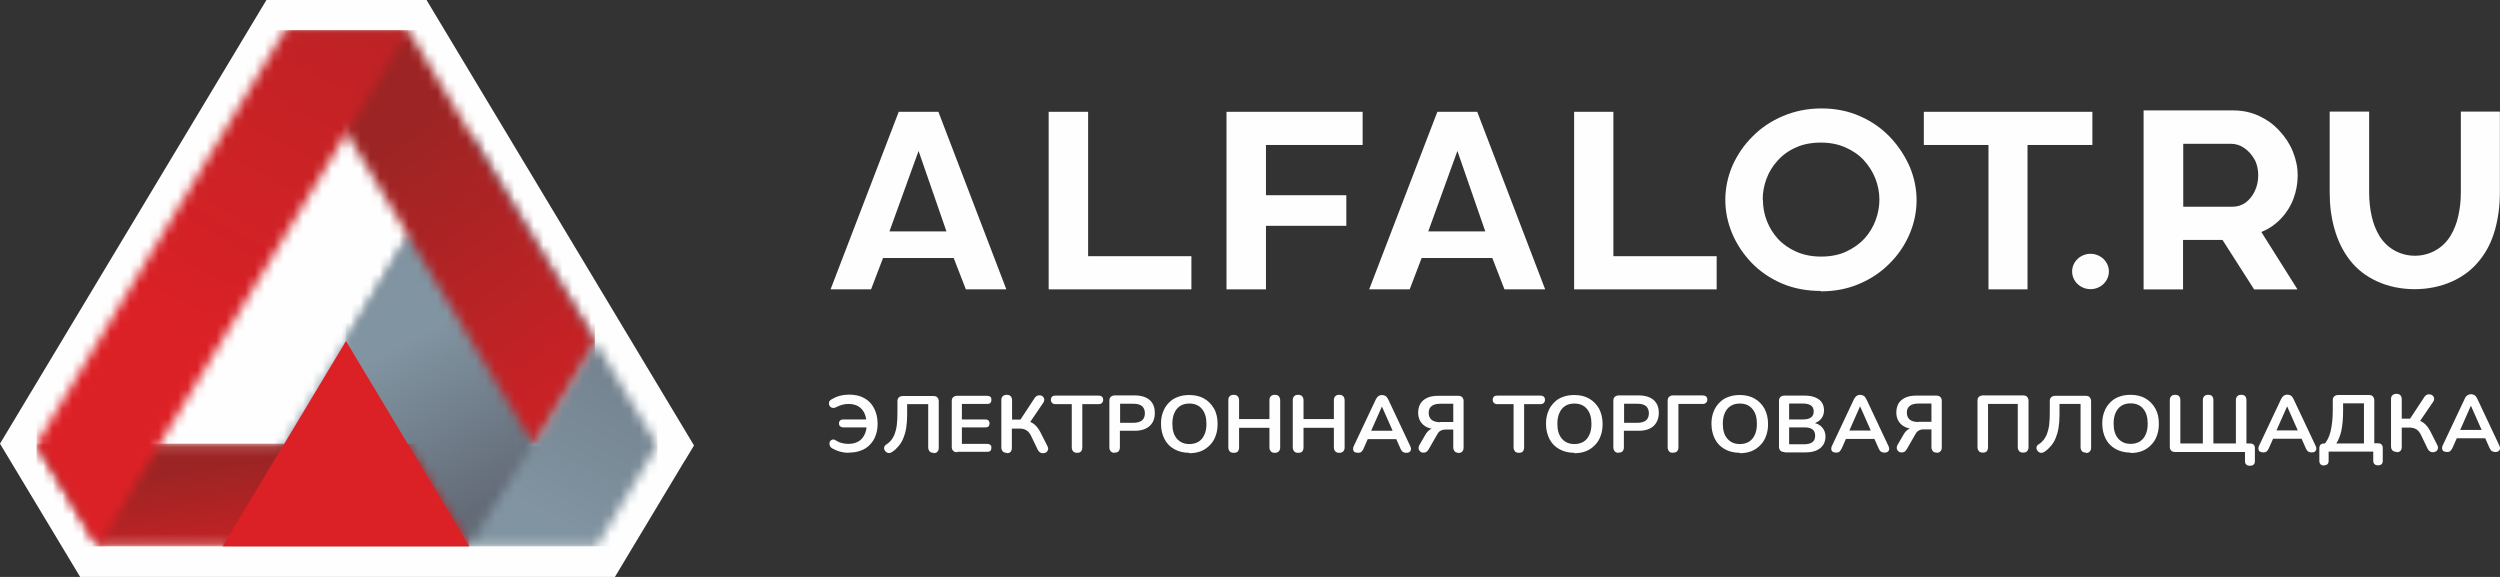
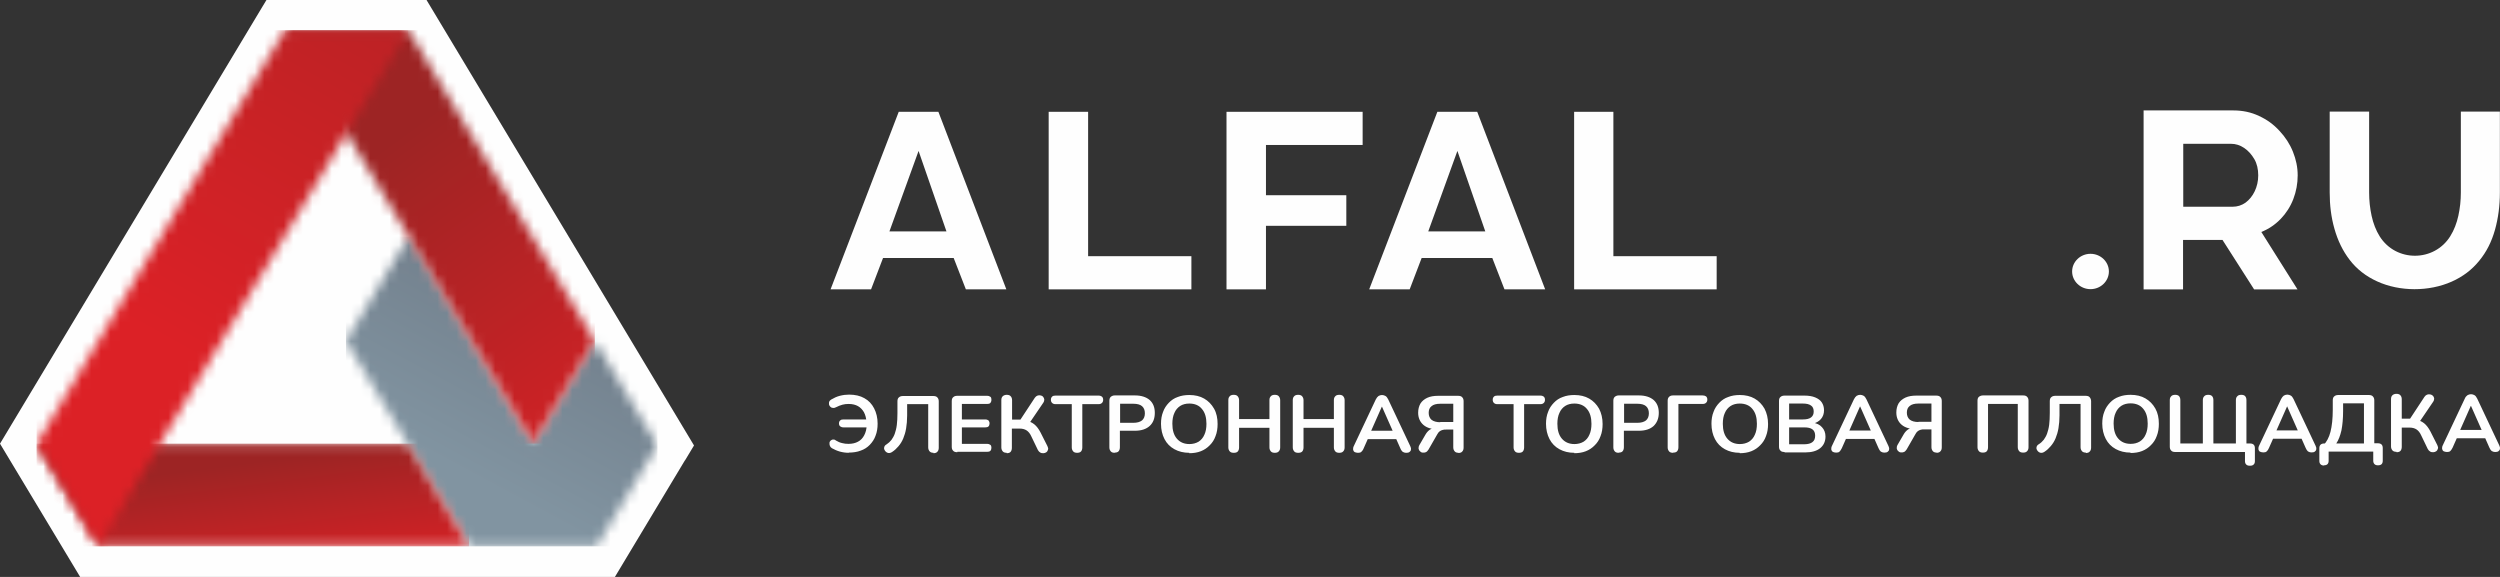
<svg xmlns="http://www.w3.org/2000/svg" width="260" height="60" viewBox="0 0 260 60" fill="none">
  <rect x="0" y="0" width="260" height="60" fill="#333333" stroke="none" />
  <path d="M227.037 21.502H232.171C232.686 21.502 233.137 21.357 233.545 21.068C233.932 20.779 234.254 20.386 234.491 19.891C234.727 19.395 234.856 18.837 234.856 18.238C234.856 17.598 234.727 17.02 234.448 16.545C234.168 16.07 233.825 15.677 233.395 15.388C232.965 15.099 232.514 14.954 232.02 14.954H227.058V21.522L227.037 21.502ZM222.934 30.094V11.484H232.257C233.223 11.484 234.125 11.67 234.942 12.063C235.758 12.434 236.467 12.951 237.068 13.612C237.67 14.252 238.142 14.975 238.465 15.78C238.787 16.586 238.959 17.391 238.959 18.238C238.959 19.085 238.808 19.911 238.508 20.696C238.207 21.481 237.756 22.183 237.197 22.762C236.617 23.36 235.951 23.815 235.178 24.125L238.937 30.094H234.426L231.139 24.951H227.037V30.094H222.934Z" fill="#FEFEFE" />
  <path d="M154.469 24.062L151.569 15.697L148.54 24.062H154.469ZM149.485 11.628H153.631L160.698 30.093H156.466L155.199 26.83H147.852L146.606 30.093H142.396L149.485 11.628Z" fill="#FEFEFE" />
  <path d="M98.43 24.062L95.531 15.697L92.502 24.062H98.43ZM93.447 11.628H97.593L104.66 30.093H100.45L99.182 26.83H91.836L90.59 30.093H86.379L93.468 11.628H93.447Z" fill="#FEFEFE" />
  <path d="M217.413 26.396C218.466 26.396 219.325 27.222 219.325 28.234C219.325 29.246 218.466 30.072 217.413 30.072C216.361 30.072 215.501 29.246 215.501 28.234C215.501 27.222 216.361 26.396 217.413 26.396Z" fill="#FEFEFE" />
  <path d="M247.228 29.267C246.047 28.73 245.102 27.986 244.371 27.036C243.641 26.086 243.125 25.012 242.782 23.793C242.438 22.595 242.288 21.335 242.288 20.014V11.607H246.39V20.014C246.39 20.86 246.476 21.666 246.648 22.451C246.82 23.236 247.099 23.959 247.486 24.578C249.183 27.284 253.157 27.263 254.833 24.558C255.219 23.938 255.499 23.215 255.67 22.43C255.842 21.645 255.928 20.84 255.928 20.014V11.607H259.988V20.014C259.988 21.398 259.816 22.699 259.473 23.917C259.129 25.136 258.592 26.21 257.84 27.119C257.088 28.048 256.143 28.771 254.983 29.287C252.62 30.341 249.57 30.341 247.228 29.267Z" fill="#FEFEFE" />
-   <path d="M217.607 15.077H210.862V30.093H206.802V15.077H200.078V11.628H217.607V15.077Z" fill="#FEFEFE" />
  <path d="M163.71 30.093V11.628H167.792V26.644H178.533V30.093H163.71Z" fill="#FEFEFE" />
  <path d="M127.557 30.093V11.628H141.714V15.077H131.66V20.303H140.017V23.484H131.66V30.093H127.557Z" fill="#FEFEFE" />
  <path d="M109.062 30.093V11.628H113.164V26.644H123.905V30.093H109.062Z" fill="#FEFEFE" />
-   <path d="M183.343 20.758C183.343 21.522 183.472 22.265 183.751 22.968C184.03 23.69 184.417 24.31 184.932 24.868C185.448 25.425 186.092 25.859 186.844 26.19C187.596 26.52 188.455 26.685 189.4 26.685C190.346 26.685 191.248 26.52 192 26.169C192.752 25.818 193.396 25.363 193.912 24.806C194.427 24.227 194.814 23.587 195.072 22.885C195.329 22.183 195.458 21.46 195.458 20.758C195.458 19.993 195.308 19.25 195.029 18.548C194.749 17.845 194.341 17.205 193.826 16.647C193.31 16.09 192.666 15.656 191.914 15.326C191.162 14.995 190.324 14.83 189.379 14.83C188.391 14.83 187.51 14.995 186.758 15.346C186.006 15.677 185.383 16.131 184.868 16.709C184.352 17.267 183.966 17.907 183.708 18.61C183.45 19.312 183.321 20.014 183.321 20.758M189.357 30.258C187.875 30.258 186.5 29.99 185.298 29.474C184.073 28.936 183.042 28.234 182.161 27.326C181.302 26.417 180.615 25.405 180.142 24.269C179.669 23.133 179.433 21.976 179.433 20.778C179.433 19.58 179.691 18.341 180.185 17.205C180.7 16.069 181.388 15.057 182.29 14.169C183.171 13.281 184.223 12.579 185.448 12.062C186.672 11.546 188.004 11.277 189.443 11.277C190.883 11.277 192.257 11.546 193.482 12.104C194.706 12.64 195.737 13.384 196.597 14.293C197.456 15.202 198.122 16.234 198.616 17.35C199.089 18.486 199.325 19.642 199.325 20.84C199.325 22.038 199.067 23.257 198.573 24.393C198.079 25.529 197.392 26.541 196.489 27.429C195.609 28.317 194.556 29.019 193.332 29.535C192.107 30.052 190.797 30.3 189.357 30.3V30.258Z" fill="#FEFEFE" />
  <path d="M71.232 47.876L63.95 60H8.335L0 46.141L0.473 45.356C9.387 30.506 18.324 15.635 27.238 0.785L27.711 0H44.359C53.639 15.429 62.898 30.878 72.177 46.327L71.232 47.897V47.876Z" fill="#FEFEFE" />
  <mask id="mask0_44_921" style="mask-type:luminance" maskUnits="userSpaceOnUse" x="35" y="24" width="34" height="33">
    <path d="M48.806 56.82H62.06L68.376 46.307L61.867 35.444L55.444 46.142L42.512 24.6L35.982 35.464L48.806 56.82Z" fill="white" />
  </mask>
  <g mask="url(#mask0_44_921)">
    <path d="M68.376 24.6H35.982V56.82H68.376V24.6Z" fill="url(#paint0_linear_44_921)" />
  </g>
  <mask id="mask1_44_921" style="mask-type:luminance" maskUnits="userSpaceOnUse" x="23" y="13" width="39" height="44">
-     <path d="M48.932 13.898L23.155 56.817H48.804L55.441 46.139L61.864 35.44L48.932 13.898Z" fill="white" />
-   </mask>
+     </mask>
  <g mask="url(#mask1_44_921)">
-     <path d="M61.864 13.898H23.155V56.817H61.864V13.898Z" fill="url(#paint1_linear_44_921)" />
-   </g>
+     </g>
  <mask id="mask2_44_921" style="mask-type:luminance" maskUnits="userSpaceOnUse" x="3" y="46" width="46" height="11">
    <path d="M42.383 46.14H3.803L10.226 56.818H48.806L42.383 46.14Z" fill="white" />
  </mask>
  <g mask="url(#mask2_44_921)">
    <path d="M48.785 46.14H3.803V56.818H48.785V46.14Z" fill="url(#paint2_linear_44_921)" />
  </g>
  <mask id="mask3_44_921" style="mask-type:luminance" maskUnits="userSpaceOnUse" x="29" y="3" width="33" height="44">
    <path d="M61.864 35.444L42.466 3.141H29.62L55.441 46.142L61.864 35.444Z" fill="white" />
  </mask>
  <g mask="url(#mask3_44_921)">
    <path d="M61.864 3.141H29.62V46.142H61.864V3.141Z" fill="url(#paint3_linear_44_921)" />
  </g>
  <mask id="mask4_44_921" style="mask-type:luminance" maskUnits="userSpaceOnUse" x="3" y="3" width="40" height="54">
    <path d="M3.803 46.142L29.623 3.141H42.469L10.226 56.821L3.803 46.142Z" fill="white" />
  </mask>
  <g mask="url(#mask4_44_921)">
    <path d="M42.448 3.141H3.803V56.821H42.448V3.141Z" fill="url(#paint4_linear_44_921)" />
  </g>
-   <path fill-rule="evenodd" clip-rule="evenodd" d="M23.157 56.819L35.981 35.463L48.806 56.819H23.157Z" fill="#DC2126" />
  <path d="M249.224 46.989C249.052 46.989 248.902 46.947 248.816 46.844C248.73 46.741 248.666 46.617 248.666 46.431V41.515C248.666 41.329 248.709 41.205 248.816 41.102C248.902 41.02 249.052 40.958 249.224 40.958C249.396 40.958 249.546 40.999 249.632 41.102C249.718 41.185 249.783 41.329 249.783 41.515V43.539H250.771L250.556 43.684L252.146 41.267C252.232 41.143 252.317 41.081 252.425 41.04C252.532 40.999 252.64 40.999 252.747 41.02C252.855 41.04 252.941 41.081 253.026 41.164C253.091 41.226 253.134 41.329 253.155 41.433C253.155 41.536 253.134 41.66 253.048 41.784L251.587 43.932L251.158 43.622C251.523 43.684 251.845 43.808 252.103 44.014C252.36 44.221 252.575 44.51 252.769 44.882L253.478 46.286C253.542 46.431 253.585 46.555 253.542 46.658C253.52 46.761 253.456 46.865 253.37 46.926C253.284 46.989 253.177 47.03 253.069 47.03C252.962 47.03 252.855 47.03 252.747 46.968C252.64 46.906 252.554 46.823 252.489 46.699L251.802 45.274C251.673 44.985 251.501 44.779 251.308 44.655C251.115 44.531 250.878 44.469 250.578 44.469H249.783V46.472C249.783 46.637 249.74 46.782 249.654 46.885C249.568 46.989 249.418 47.03 249.246 47.03M242.952 46.121H245.852V41.949H243.682V42.734C243.682 43.539 243.618 44.2 243.51 44.758C243.381 45.316 243.209 45.77 242.973 46.121H242.952ZM241.706 48.414C241.534 48.414 241.426 48.372 241.341 48.29C241.255 48.207 241.212 48.083 241.212 47.939V46.617C241.212 46.286 241.383 46.121 241.727 46.121H242.307L241.641 46.286C241.963 45.976 242.221 45.501 242.372 44.902C242.522 44.303 242.608 43.539 242.608 42.61V41.639C242.608 41.453 242.651 41.309 242.758 41.226C242.866 41.123 243.016 41.081 243.188 41.081H246.346C246.539 41.081 246.689 41.123 246.775 41.226C246.883 41.329 246.926 41.474 246.926 41.639V46.493L246.518 46.1H247.291C247.463 46.1 247.592 46.142 247.678 46.224C247.763 46.307 247.806 46.431 247.806 46.596V47.918C247.806 48.248 247.635 48.393 247.312 48.393C247.141 48.393 247.033 48.352 246.947 48.269C246.861 48.186 246.818 48.062 246.818 47.918V46.968H242.178V47.918C242.178 48.248 242.006 48.393 241.684 48.393L241.706 48.414ZM237.861 42.259L236.636 45.026L236.4 44.758H239.3L239.085 45.026L237.861 42.259ZM235.369 47.05C235.24 47.05 235.111 47.009 235.025 46.968C234.939 46.906 234.896 46.823 234.875 46.72C234.875 46.617 234.875 46.493 234.939 46.369L237.238 41.495C237.324 41.329 237.409 41.226 237.517 41.143C237.624 41.081 237.753 41.04 237.882 41.04C238.011 41.04 238.14 41.081 238.247 41.143C238.355 41.205 238.441 41.329 238.526 41.495L240.825 46.369C240.889 46.493 240.911 46.617 240.889 46.72C240.889 46.823 240.825 46.906 240.739 46.968C240.653 47.03 240.546 47.05 240.417 47.05C240.245 47.05 240.138 47.009 240.03 46.947C239.944 46.865 239.858 46.761 239.794 46.596L239.235 45.336L239.708 45.625H236.056L236.529 45.336L235.97 46.596C235.906 46.761 235.82 46.865 235.734 46.947C235.648 47.03 235.541 47.05 235.39 47.05H235.369ZM233.972 48.434C233.801 48.434 233.693 48.393 233.607 48.31C233.521 48.228 233.478 48.104 233.478 47.959V47.009H226.239C226.046 47.009 225.895 46.968 225.809 46.865C225.702 46.761 225.659 46.637 225.659 46.452V41.618C225.659 41.432 225.702 41.309 225.809 41.205C225.895 41.102 226.046 41.061 226.218 41.061C226.389 41.061 226.54 41.102 226.626 41.205C226.712 41.309 226.755 41.432 226.755 41.618V46.121H229.096V41.618C229.096 41.432 229.139 41.309 229.247 41.205C229.332 41.102 229.483 41.061 229.655 41.061C229.827 41.061 229.977 41.102 230.063 41.205C230.149 41.309 230.192 41.432 230.192 41.618V46.121H232.533V41.618C232.533 41.432 232.576 41.309 232.684 41.205C232.769 41.102 232.92 41.061 233.092 41.061C233.263 41.061 233.414 41.102 233.5 41.205C233.586 41.309 233.629 41.432 233.629 41.618V46.596L233.135 46.121H233.994C234.166 46.121 234.295 46.162 234.381 46.245C234.466 46.328 234.509 46.452 234.509 46.617V47.959C234.509 48.124 234.466 48.228 234.381 48.31C234.295 48.393 234.187 48.434 234.015 48.434H233.972ZM221.578 46.162C221.964 46.162 222.265 46.08 222.544 45.914C222.802 45.749 223.017 45.501 223.146 45.192C223.296 44.882 223.361 44.489 223.361 44.056C223.361 43.395 223.21 42.878 222.888 42.507C222.587 42.135 222.136 41.949 221.578 41.949C221.212 41.949 220.89 42.032 220.632 42.197C220.375 42.362 220.16 42.61 220.031 42.92C219.881 43.23 219.816 43.622 219.816 44.056C219.816 44.717 219.967 45.233 220.289 45.605C220.611 45.977 221.041 46.162 221.599 46.162H221.578ZM221.578 47.071C220.998 47.071 220.482 46.947 220.031 46.699C219.58 46.452 219.236 46.1 219 45.646C218.764 45.192 218.635 44.655 218.635 44.056C218.635 43.601 218.699 43.188 218.85 42.816C218.978 42.445 219.193 42.135 219.451 41.866C219.709 41.598 220.01 41.391 220.375 41.267C220.74 41.123 221.148 41.061 221.578 41.061C222.179 41.061 222.695 41.185 223.124 41.433C223.554 41.68 223.898 42.032 224.155 42.486C224.413 42.94 224.521 43.477 224.521 44.076C224.521 44.531 224.456 44.964 224.306 45.336C224.177 45.708 223.962 46.038 223.704 46.286C223.447 46.555 223.146 46.761 222.781 46.906C222.415 47.05 222.007 47.112 221.578 47.112V47.071ZM216.938 47.071C216.766 47.071 216.615 47.03 216.529 46.926C216.444 46.823 216.379 46.699 216.379 46.513V42.011H214.188V43.188C214.188 43.684 214.145 44.138 214.081 44.531C214.016 44.923 213.909 45.274 213.78 45.584C213.651 45.894 213.479 46.162 213.286 46.389C213.093 46.617 212.878 46.823 212.62 46.989C212.491 47.071 212.362 47.112 212.233 47.092C212.104 47.071 211.975 46.989 211.89 46.865C211.804 46.741 211.761 46.617 211.804 46.493C211.825 46.369 211.911 46.266 212.061 46.183C212.255 46.059 212.405 45.914 212.555 45.729C212.684 45.543 212.813 45.336 212.899 45.088C212.985 44.84 213.071 44.531 213.114 44.179C213.157 43.828 213.178 43.415 213.178 42.94V41.722C213.178 41.536 213.221 41.391 213.329 41.309C213.436 41.205 213.587 41.164 213.758 41.164H216.895C217.088 41.164 217.238 41.205 217.324 41.309C217.41 41.412 217.475 41.556 217.475 41.722V46.555C217.475 46.72 217.432 46.865 217.324 46.968C217.238 47.071 217.088 47.112 216.916 47.112L216.938 47.071ZM206.218 47.071C206.047 47.071 205.896 47.03 205.81 46.926C205.724 46.823 205.66 46.699 205.66 46.513V41.68C205.66 41.495 205.703 41.35 205.81 41.267C205.918 41.185 206.047 41.123 206.24 41.123H210.386C210.579 41.123 210.73 41.164 210.815 41.267C210.923 41.371 210.966 41.515 210.966 41.68V46.513C210.966 46.679 210.923 46.823 210.815 46.926C210.73 47.03 210.579 47.071 210.407 47.071C210.235 47.071 210.085 47.03 209.999 46.926C209.913 46.823 209.849 46.699 209.849 46.513V42.011H206.755V46.513C206.755 46.679 206.713 46.823 206.627 46.926C206.541 47.03 206.39 47.071 206.218 47.071ZM199.516 43.87H200.87V41.969H199.516C199.108 41.969 198.807 42.052 198.614 42.217C198.399 42.383 198.313 42.61 198.313 42.92C198.313 43.23 198.421 43.477 198.614 43.642C198.829 43.808 199.13 43.89 199.516 43.89V43.87ZM201.428 47.071C201.256 47.071 201.106 47.03 201.02 46.926C200.934 46.823 200.87 46.699 200.87 46.513V44.655H200.118C199.989 44.655 199.86 44.655 199.753 44.696C199.645 44.717 199.538 44.779 199.452 44.84C199.366 44.902 199.28 45.006 199.216 45.13L198.292 46.741C198.206 46.865 198.12 46.968 198.013 47.009C197.905 47.05 197.798 47.071 197.69 47.05C197.583 47.05 197.476 46.989 197.411 46.906C197.325 46.844 197.282 46.741 197.261 46.637C197.261 46.534 197.261 46.41 197.347 46.266L197.97 45.192C198.099 44.964 198.249 44.799 198.421 44.675C198.593 44.551 198.807 44.51 199.044 44.51H199.344V44.634C198.657 44.634 198.141 44.489 197.776 44.179C197.411 43.87 197.218 43.436 197.218 42.899C197.218 42.527 197.304 42.217 197.454 41.949C197.626 41.68 197.862 41.495 198.163 41.35C198.485 41.205 198.85 41.143 199.301 41.143H201.364C201.557 41.143 201.707 41.185 201.793 41.288C201.901 41.391 201.944 41.536 201.944 41.701V46.534C201.944 46.699 201.901 46.844 201.793 46.947C201.707 47.05 201.557 47.092 201.385 47.092L201.428 47.071ZM193.437 42.279L192.213 45.047L191.998 44.779H194.898L194.683 45.047L193.459 42.279H193.437ZM190.945 47.071C190.816 47.071 190.687 47.03 190.601 46.989C190.516 46.926 190.473 46.844 190.451 46.741C190.451 46.637 190.451 46.513 190.516 46.389L192.814 41.515C192.9 41.35 192.986 41.247 193.093 41.164C193.201 41.102 193.33 41.061 193.459 41.061C193.587 41.061 193.716 41.102 193.824 41.164C193.931 41.226 194.017 41.35 194.103 41.515L196.401 46.389C196.466 46.513 196.487 46.637 196.466 46.741C196.466 46.844 196.401 46.926 196.316 46.989C196.23 47.05 196.122 47.071 195.993 47.071C195.821 47.071 195.714 47.03 195.607 46.968C195.521 46.885 195.435 46.782 195.37 46.617L194.812 45.357L195.284 45.646H191.633L192.105 45.357L191.547 46.617C191.461 46.782 191.396 46.885 191.31 46.968C191.224 47.05 191.117 47.071 190.967 47.071H190.945ZM186.069 43.622H187.487C187.873 43.622 188.153 43.56 188.346 43.415C188.539 43.271 188.625 43.064 188.625 42.796C188.625 42.527 188.539 42.3 188.346 42.176C188.153 42.032 187.873 41.969 187.487 41.969H186.069V43.663V43.622ZM186.069 46.204H187.637C188.024 46.204 188.324 46.121 188.496 45.976C188.69 45.832 188.776 45.605 188.776 45.316C188.776 45.026 188.69 44.799 188.496 44.655C188.303 44.51 188.024 44.448 187.637 44.448H186.069V46.224V46.204ZM185.596 47.009C185.403 47.009 185.253 46.968 185.167 46.865C185.059 46.761 185.016 46.637 185.016 46.452V41.701C185.016 41.515 185.059 41.371 185.167 41.288C185.274 41.185 185.424 41.143 185.596 41.143H187.68C188.11 41.143 188.475 41.205 188.776 41.329C189.076 41.453 189.313 41.618 189.463 41.846C189.613 42.073 189.699 42.341 189.699 42.672C189.699 43.023 189.592 43.333 189.377 43.581C189.162 43.828 188.861 43.994 188.496 44.076V43.952C188.926 44.014 189.248 44.159 189.484 44.427C189.721 44.675 189.85 45.006 189.85 45.398C189.85 45.914 189.656 46.328 189.291 46.617C188.926 46.906 188.41 47.05 187.766 47.05H185.596V47.009ZM180.935 46.183C181.3 46.183 181.622 46.1 181.902 45.935C182.159 45.77 182.374 45.522 182.503 45.212C182.653 44.902 182.718 44.51 182.718 44.076C182.718 43.415 182.567 42.899 182.245 42.527C181.944 42.155 181.493 41.969 180.935 41.969C180.57 41.969 180.247 42.052 179.99 42.217C179.732 42.383 179.517 42.63 179.388 42.94C179.238 43.25 179.173 43.642 179.173 44.076C179.173 44.737 179.324 45.254 179.646 45.625C179.968 45.997 180.398 46.183 180.956 46.183H180.935ZM180.935 47.092C180.355 47.092 179.839 46.968 179.388 46.72C178.937 46.472 178.593 46.121 178.357 45.667C178.121 45.212 177.992 44.675 177.992 44.076C177.992 43.622 178.056 43.209 178.207 42.837C178.336 42.465 178.55 42.155 178.808 41.887C179.066 41.618 179.367 41.412 179.732 41.288C180.097 41.143 180.505 41.081 180.935 41.081C181.536 41.081 182.052 41.205 182.482 41.453C182.911 41.701 183.255 42.052 183.513 42.507C183.749 42.961 183.878 43.498 183.878 44.097C183.878 44.551 183.813 44.985 183.663 45.357C183.534 45.729 183.319 46.059 183.062 46.307C182.804 46.575 182.503 46.782 182.138 46.926C181.773 47.071 181.364 47.133 180.935 47.133V47.092ZM173.996 47.092C173.825 47.092 173.674 47.05 173.588 46.947C173.502 46.844 173.438 46.72 173.438 46.534V41.68C173.438 41.495 173.481 41.371 173.588 41.267C173.696 41.164 173.825 41.123 174.018 41.123H177.068C177.219 41.123 177.347 41.164 177.433 41.226C177.519 41.309 177.562 41.412 177.562 41.556C177.562 41.701 177.519 41.804 177.433 41.887C177.347 41.97 177.24 42.011 177.068 42.011H174.555V46.513C174.555 46.679 174.512 46.823 174.426 46.926C174.34 47.03 174.19 47.071 174.018 47.071L173.996 47.092ZM168.905 43.973H170.28C170.667 43.973 170.967 43.89 171.182 43.725C171.376 43.56 171.483 43.312 171.483 42.982C171.483 42.651 171.376 42.403 171.182 42.238C170.989 42.073 170.688 41.99 170.28 41.99H168.905V43.973ZM168.347 47.092C168.175 47.092 168.025 47.05 167.939 46.947C167.853 46.844 167.788 46.72 167.788 46.534V41.68C167.788 41.495 167.831 41.371 167.939 41.267C168.046 41.185 168.175 41.123 168.347 41.123H170.43C171.096 41.123 171.612 41.288 171.977 41.598C172.342 41.928 172.514 42.362 172.514 42.94C172.514 43.519 172.321 43.973 171.977 44.303C171.612 44.634 171.096 44.799 170.43 44.799H168.884V46.513C168.884 46.679 168.841 46.823 168.755 46.926C168.669 47.03 168.519 47.071 168.347 47.071V47.092ZM163.728 46.183C164.093 46.183 164.416 46.1 164.695 45.935C164.953 45.77 165.168 45.522 165.296 45.212C165.447 44.902 165.511 44.51 165.511 44.076C165.511 43.415 165.361 42.899 165.039 42.527C164.738 42.155 164.287 41.969 163.728 41.969C163.363 41.969 163.041 42.052 162.783 42.217C162.525 42.383 162.311 42.63 162.182 42.94C162.031 43.25 161.967 43.642 161.967 44.076C161.967 44.737 162.117 45.254 162.439 45.625C162.762 45.997 163.191 46.183 163.75 46.183H163.728ZM163.728 47.092C163.148 47.092 162.633 46.968 162.182 46.72C161.73 46.472 161.387 46.121 161.15 45.667C160.914 45.212 160.785 44.675 160.785 44.076C160.785 43.622 160.85 43.209 161 42.837C161.129 42.465 161.344 42.155 161.602 41.887C161.859 41.618 162.16 41.412 162.525 41.288C162.89 41.143 163.299 41.081 163.728 41.081C164.33 41.081 164.845 41.205 165.275 41.453C165.705 41.701 166.048 42.052 166.306 42.507C166.542 42.961 166.671 43.498 166.671 44.097C166.671 44.551 166.607 44.985 166.456 45.357C166.327 45.729 166.113 46.059 165.855 46.307C165.597 46.575 165.296 46.782 164.931 46.926C164.566 47.071 164.158 47.133 163.728 47.133V47.092ZM157.971 47.092C157.799 47.092 157.649 47.05 157.563 46.947C157.477 46.844 157.413 46.72 157.413 46.534V42.032H155.716C155.565 42.032 155.458 41.99 155.372 41.908C155.286 41.825 155.243 41.722 155.243 41.577C155.243 41.432 155.286 41.329 155.372 41.247C155.458 41.164 155.565 41.143 155.716 41.143H160.205C160.356 41.143 160.463 41.185 160.549 41.247C160.635 41.329 160.678 41.432 160.678 41.577C160.678 41.722 160.635 41.825 160.549 41.908C160.463 41.99 160.356 42.032 160.205 42.032H158.508V46.534C158.508 46.699 158.465 46.844 158.379 46.947C158.293 47.05 158.143 47.092 157.971 47.092ZM149.787 43.89H151.14V41.99H149.787C149.379 41.99 149.078 42.073 148.885 42.238C148.67 42.403 148.584 42.63 148.584 42.94C148.584 43.25 148.691 43.498 148.885 43.663C149.099 43.828 149.4 43.911 149.787 43.911V43.89ZM151.699 47.092C151.527 47.092 151.376 47.05 151.291 46.947C151.205 46.844 151.14 46.72 151.14 46.534V44.675H150.388C150.259 44.675 150.131 44.675 150.023 44.717C149.916 44.737 149.808 44.799 149.722 44.861C149.636 44.923 149.551 45.026 149.486 45.15L148.562 46.761C148.476 46.885 148.391 46.989 148.283 47.03C148.176 47.071 148.068 47.092 147.961 47.071C147.854 47.071 147.746 47.009 147.682 46.926C147.596 46.865 147.553 46.761 147.531 46.658C147.531 46.555 147.531 46.431 147.617 46.286L148.24 45.212C148.369 44.985 148.519 44.82 148.691 44.696C148.863 44.572 149.078 44.531 149.314 44.531H149.615V44.655C148.928 44.655 148.412 44.51 148.047 44.2C147.682 43.89 147.488 43.457 147.488 42.92C147.488 42.548 147.574 42.238 147.725 41.969C147.896 41.701 148.133 41.515 148.434 41.371C148.756 41.226 149.121 41.164 149.572 41.164H151.634C151.828 41.164 151.978 41.205 152.064 41.309C152.171 41.412 152.214 41.556 152.214 41.722V46.555C152.214 46.72 152.171 46.865 152.064 46.968C151.978 47.071 151.828 47.112 151.656 47.112L151.699 47.092ZM143.708 42.3L142.483 45.068L142.268 44.799H145.168L144.954 45.068L143.729 42.3H143.708ZM141.216 47.092C141.087 47.092 140.958 47.05 140.872 47.009C140.786 46.947 140.743 46.865 140.722 46.761C140.722 46.658 140.722 46.534 140.786 46.41L143.085 41.536C143.171 41.371 143.256 41.267 143.364 41.185C143.471 41.123 143.6 41.081 143.729 41.081C143.858 41.081 143.987 41.123 144.094 41.185C144.202 41.247 144.288 41.371 144.374 41.536L146.672 46.41C146.736 46.534 146.758 46.658 146.736 46.761C146.736 46.865 146.672 46.947 146.586 47.009C146.5 47.071 146.393 47.092 146.264 47.092C146.092 47.092 145.985 47.05 145.877 46.989C145.791 46.906 145.705 46.803 145.641 46.637L145.082 45.377L145.555 45.667H141.903L142.376 45.377L141.817 46.637C141.753 46.803 141.667 46.906 141.581 46.989C141.495 47.071 141.388 47.092 141.237 47.092H141.216ZM135.008 47.092C134.836 47.092 134.685 47.05 134.599 46.947C134.514 46.844 134.449 46.72 134.449 46.534V41.618C134.449 41.432 134.492 41.309 134.599 41.205C134.685 41.102 134.836 41.061 135.008 41.061C135.179 41.061 135.33 41.102 135.416 41.205C135.502 41.309 135.566 41.432 135.566 41.618V43.581H138.724V41.618C138.724 41.432 138.767 41.309 138.874 41.205C138.96 41.102 139.111 41.061 139.282 41.061C139.454 41.061 139.605 41.102 139.691 41.205C139.777 41.309 139.841 41.432 139.841 41.618V46.534C139.841 46.699 139.798 46.844 139.691 46.947C139.605 47.05 139.454 47.092 139.282 47.092C139.111 47.092 138.96 47.05 138.874 46.947C138.788 46.844 138.724 46.72 138.724 46.534V44.489H135.566V46.534C135.566 46.699 135.523 46.844 135.437 46.947C135.351 47.05 135.201 47.092 135.029 47.092H135.008ZM128.305 47.092C128.134 47.092 127.983 47.05 127.897 46.947C127.811 46.844 127.747 46.72 127.747 46.534V41.618C127.747 41.432 127.79 41.309 127.897 41.205C127.983 41.102 128.134 41.061 128.305 41.061C128.477 41.061 128.628 41.102 128.714 41.205C128.8 41.309 128.864 41.432 128.864 41.618V43.581H132.022V41.618C132.022 41.432 132.065 41.309 132.172 41.205C132.258 41.102 132.408 41.061 132.58 41.061C132.752 41.061 132.902 41.102 132.988 41.205C133.074 41.309 133.139 41.432 133.139 41.618V46.534C133.139 46.699 133.096 46.844 132.988 46.947C132.902 47.05 132.752 47.092 132.58 47.092C132.408 47.092 132.258 47.05 132.172 46.947C132.086 46.844 132.022 46.72 132.022 46.534V44.489H128.864V46.534C128.864 46.699 128.821 46.844 128.735 46.947C128.649 47.05 128.499 47.092 128.327 47.092H128.305ZM123.687 46.183C124.052 46.183 124.374 46.1 124.654 45.935C124.911 45.77 125.126 45.522 125.255 45.212C125.405 44.902 125.47 44.51 125.47 44.076C125.47 43.415 125.32 42.899 124.997 42.527C124.697 42.155 124.245 41.969 123.687 41.969C123.322 41.969 123 42.052 122.742 42.217C122.484 42.383 122.269 42.63 122.14 42.94C121.99 43.25 121.925 43.642 121.925 44.076C121.925 44.737 122.076 45.254 122.398 45.625C122.72 45.997 123.15 46.183 123.708 46.183H123.687ZM123.687 47.092C123.107 47.092 122.591 46.968 122.14 46.72C121.689 46.472 121.345 46.121 121.109 45.667C120.873 45.212 120.744 44.675 120.744 44.076C120.744 43.622 120.808 43.209 120.959 42.837C121.088 42.465 121.303 42.155 121.56 41.887C121.818 41.618 122.119 41.412 122.484 41.288C122.849 41.143 123.257 41.081 123.687 41.081C124.288 41.081 124.804 41.205 125.234 41.453C125.663 41.701 126.007 42.052 126.265 42.507C126.522 42.961 126.63 43.498 126.63 44.097C126.63 44.551 126.565 44.985 126.415 45.357C126.286 45.729 126.071 46.059 125.814 46.307C125.556 46.575 125.255 46.782 124.89 46.926C124.525 47.071 124.117 47.133 123.687 47.133V47.092ZM116.491 43.973H117.865C118.252 43.973 118.553 43.89 118.768 43.725C118.961 43.56 119.068 43.312 119.068 42.982C119.068 42.651 118.961 42.403 118.768 42.238C118.574 42.073 118.274 41.99 117.865 41.99H116.491V43.973ZM115.932 47.092C115.76 47.092 115.61 47.05 115.524 46.947C115.438 46.844 115.374 46.72 115.374 46.534V41.68C115.374 41.495 115.417 41.371 115.524 41.267C115.631 41.185 115.76 41.123 115.932 41.123H118.016C118.682 41.123 119.197 41.288 119.563 41.598C119.928 41.928 120.1 42.362 120.1 42.94C120.1 43.519 119.928 43.973 119.563 44.303C119.197 44.634 118.682 44.799 118.016 44.799H116.469V46.513C116.469 46.679 116.426 46.823 116.34 46.926C116.254 47.03 116.104 47.071 115.932 47.071V47.092ZM112.023 47.092C111.851 47.092 111.7 47.05 111.614 46.947C111.528 46.844 111.464 46.72 111.464 46.534V42.032H109.767C109.617 42.032 109.509 41.99 109.423 41.908C109.337 41.825 109.294 41.722 109.294 41.577C109.294 41.432 109.337 41.329 109.423 41.247C109.509 41.164 109.617 41.143 109.767 41.143H114.257C114.407 41.143 114.514 41.185 114.6 41.247C114.686 41.329 114.729 41.432 114.729 41.577C114.729 41.722 114.686 41.825 114.6 41.908C114.514 41.99 114.407 42.032 114.257 42.032H112.56V46.534C112.56 46.699 112.517 46.844 112.431 46.947C112.345 47.05 112.194 47.092 112.023 47.092ZM104.697 47.092C104.526 47.092 104.375 47.05 104.289 46.947C104.203 46.844 104.139 46.72 104.139 46.534V41.618C104.139 41.432 104.182 41.309 104.289 41.205C104.375 41.123 104.526 41.061 104.697 41.061C104.869 41.061 105.02 41.102 105.106 41.205C105.191 41.288 105.256 41.432 105.256 41.618V43.642H106.244L106.029 43.787L107.619 41.371C107.705 41.247 107.791 41.185 107.898 41.143C108.006 41.102 108.113 41.102 108.22 41.123C108.328 41.143 108.414 41.185 108.478 41.267C108.543 41.329 108.586 41.433 108.607 41.536C108.607 41.639 108.586 41.763 108.5 41.887L107.039 44.035L106.609 43.725C106.974 43.787 107.297 43.911 107.554 44.118C107.812 44.324 108.027 44.613 108.22 44.985L108.929 46.389C108.994 46.534 109.037 46.658 108.994 46.761C108.972 46.865 108.908 46.968 108.822 47.03C108.736 47.092 108.628 47.133 108.521 47.133C108.414 47.133 108.306 47.133 108.199 47.071C108.091 47.009 108.006 46.926 107.941 46.803L107.254 45.377C107.125 45.088 106.953 44.882 106.76 44.758C106.566 44.634 106.33 44.572 106.029 44.572H105.234V46.575C105.234 46.741 105.191 46.885 105.106 46.989C105.02 47.092 104.869 47.133 104.697 47.133V47.092ZM99.563 47.03C99.37 47.03 99.22 46.989 99.134 46.885C99.026 46.782 98.983 46.658 98.983 46.472V41.722C98.983 41.536 99.026 41.391 99.134 41.309C99.241 41.205 99.37 41.164 99.563 41.164H102.657C102.807 41.164 102.914 41.205 103 41.267C103.086 41.329 103.108 41.432 103.108 41.577C103.108 41.722 103.065 41.825 103 41.908C102.914 41.99 102.807 42.011 102.657 42.011H100.036V43.622H102.463C102.614 43.622 102.721 43.663 102.807 43.725C102.871 43.808 102.914 43.911 102.914 44.035C102.914 44.159 102.871 44.283 102.807 44.345C102.721 44.427 102.614 44.448 102.463 44.448H100.036V46.162H102.657C102.807 46.162 102.914 46.204 103 46.266C103.086 46.328 103.108 46.452 103.108 46.575C103.108 46.699 103.065 46.823 103 46.885C102.914 46.968 102.807 46.989 102.657 46.989H99.563V47.03ZM97.093 47.092C96.921 47.092 96.771 47.05 96.685 46.947C96.599 46.844 96.534 46.72 96.534 46.534V42.032H94.343V43.209C94.343 43.705 94.3 44.159 94.236 44.551C94.171 44.944 94.064 45.295 93.935 45.605C93.806 45.914 93.635 46.183 93.441 46.41C93.248 46.637 93.033 46.844 92.775 47.009C92.646 47.092 92.517 47.133 92.389 47.112C92.26 47.092 92.131 47.009 92.045 46.885C91.959 46.761 91.916 46.637 91.959 46.513C91.98 46.389 92.066 46.286 92.217 46.204C92.41 46.08 92.56 45.935 92.711 45.749C92.84 45.563 92.969 45.357 93.055 45.109C93.14 44.861 93.226 44.551 93.269 44.2C93.312 43.849 93.334 43.436 93.334 42.961V41.742C93.334 41.556 93.377 41.412 93.484 41.329C93.591 41.226 93.742 41.185 93.914 41.185H97.05C97.243 41.185 97.394 41.226 97.48 41.329C97.587 41.432 97.63 41.577 97.63 41.742V46.575C97.63 46.741 97.587 46.885 97.48 46.989C97.394 47.092 97.243 47.133 97.072 47.133L97.093 47.092ZM88.307 47.092C87.985 47.092 87.663 47.05 87.362 46.968C87.061 46.885 86.782 46.761 86.524 46.617C86.417 46.555 86.352 46.472 86.309 46.369C86.266 46.266 86.266 46.183 86.266 46.08C86.266 45.976 86.309 45.894 86.374 45.832C86.438 45.77 86.524 45.729 86.61 45.708C86.718 45.708 86.825 45.708 86.932 45.811C87.147 45.935 87.362 46.038 87.577 46.08C87.791 46.142 88.006 46.162 88.243 46.162C88.629 46.162 88.973 46.08 89.231 45.935C89.51 45.791 89.725 45.563 89.875 45.274C90.026 44.985 90.133 44.634 90.133 44.2L90.455 44.448H87.727C87.577 44.448 87.469 44.407 87.383 44.345C87.297 44.283 87.254 44.159 87.254 44.035C87.254 43.911 87.297 43.787 87.383 43.725C87.469 43.642 87.577 43.622 87.727 43.622H90.434L90.112 43.89C90.09 43.498 90.004 43.167 89.854 42.878C89.703 42.61 89.489 42.383 89.231 42.238C88.973 42.093 88.651 42.011 88.264 42.011C88.028 42.011 87.813 42.032 87.598 42.093C87.383 42.155 87.169 42.238 86.975 42.341C86.846 42.403 86.739 42.445 86.632 42.424C86.524 42.424 86.438 42.383 86.374 42.321C86.309 42.259 86.245 42.176 86.223 42.093C86.202 42.011 86.223 41.908 86.223 41.804C86.266 41.701 86.331 41.618 86.438 41.556C86.718 41.391 87.018 41.247 87.34 41.164C87.663 41.081 87.985 41.04 88.307 41.04C88.93 41.04 89.467 41.164 89.897 41.412C90.348 41.66 90.67 42.011 90.906 42.465C91.143 42.92 91.272 43.457 91.272 44.056C91.272 44.51 91.207 44.944 91.057 45.316C90.928 45.687 90.713 45.997 90.455 46.266C90.198 46.534 89.875 46.741 89.51 46.865C89.145 47.009 88.715 47.071 88.221 47.071L88.307 47.092Z" fill="#FEFEFE" />
  <path d="M256.963 42.216L255.739 44.983L255.524 44.715H258.424L258.209 44.983L256.984 42.216H256.963ZM254.471 47.007C254.342 47.007 254.213 46.966 254.127 46.925C254.042 46.863 253.999 46.78 253.977 46.677C253.977 46.574 253.977 46.45 254.041 46.326L256.34 41.452C256.404 41.286 256.512 41.183 256.619 41.1C256.727 41.038 256.856 40.997 256.984 40.997C257.113 40.997 257.242 41.038 257.35 41.1C257.457 41.162 257.543 41.286 257.629 41.452L259.927 46.326C259.992 46.45 260.013 46.574 259.992 46.677C259.992 46.78 259.927 46.863 259.841 46.925C259.756 46.987 259.648 47.007 259.519 47.007C259.347 47.007 259.24 46.966 259.133 46.904C259.047 46.822 258.961 46.718 258.896 46.553L258.338 45.293L258.81 45.582H255.159L255.631 45.293L255.073 46.553C254.987 46.718 254.922 46.822 254.836 46.904C254.75 46.987 254.643 47.007 254.493 47.007H254.471Z" fill="#FEFEFE" />
  <defs>
    <linearGradient id="paint0_linear_44_921" x1="47.474" y1="48.765" x2="67.011" y2="12.524" gradientUnits="userSpaceOnUse">
      <stop stop-color="#8194A1" />
      <stop offset="1" stop-color="#636B77" />
    </linearGradient>
    <linearGradient id="paint1_linear_44_921" x1="42.51" y1="35.358" x2="51.597" y2="51.756" gradientUnits="userSpaceOnUse">
      <stop stop-color="#8194A1" />
      <stop offset="1" stop-color="#636B77" />
    </linearGradient>
    <linearGradient id="paint2_linear_44_921" x1="27.733" y1="61.61" x2="25.983" y2="48.146" gradientUnits="userSpaceOnUse">
      <stop stop-color="#DC2126" />
      <stop offset="1" stop-color="#9D2424" />
    </linearGradient>
    <linearGradient id="paint3_linear_44_921" x1="66.504" y1="50.955" x2="40.302" y2="15.037" gradientUnits="userSpaceOnUse">
      <stop stop-color="#DC2126" />
      <stop offset="1" stop-color="#9D2424" />
    </linearGradient>
    <linearGradient id="paint4_linear_44_921" x1="19.098" y1="36.662" x2="59.063" y2="-34.721" gradientUnits="userSpaceOnUse">
      <stop stop-color="#DC2126" />
      <stop offset="1" stop-color="#9D2424" />
    </linearGradient>
  </defs>
</svg>